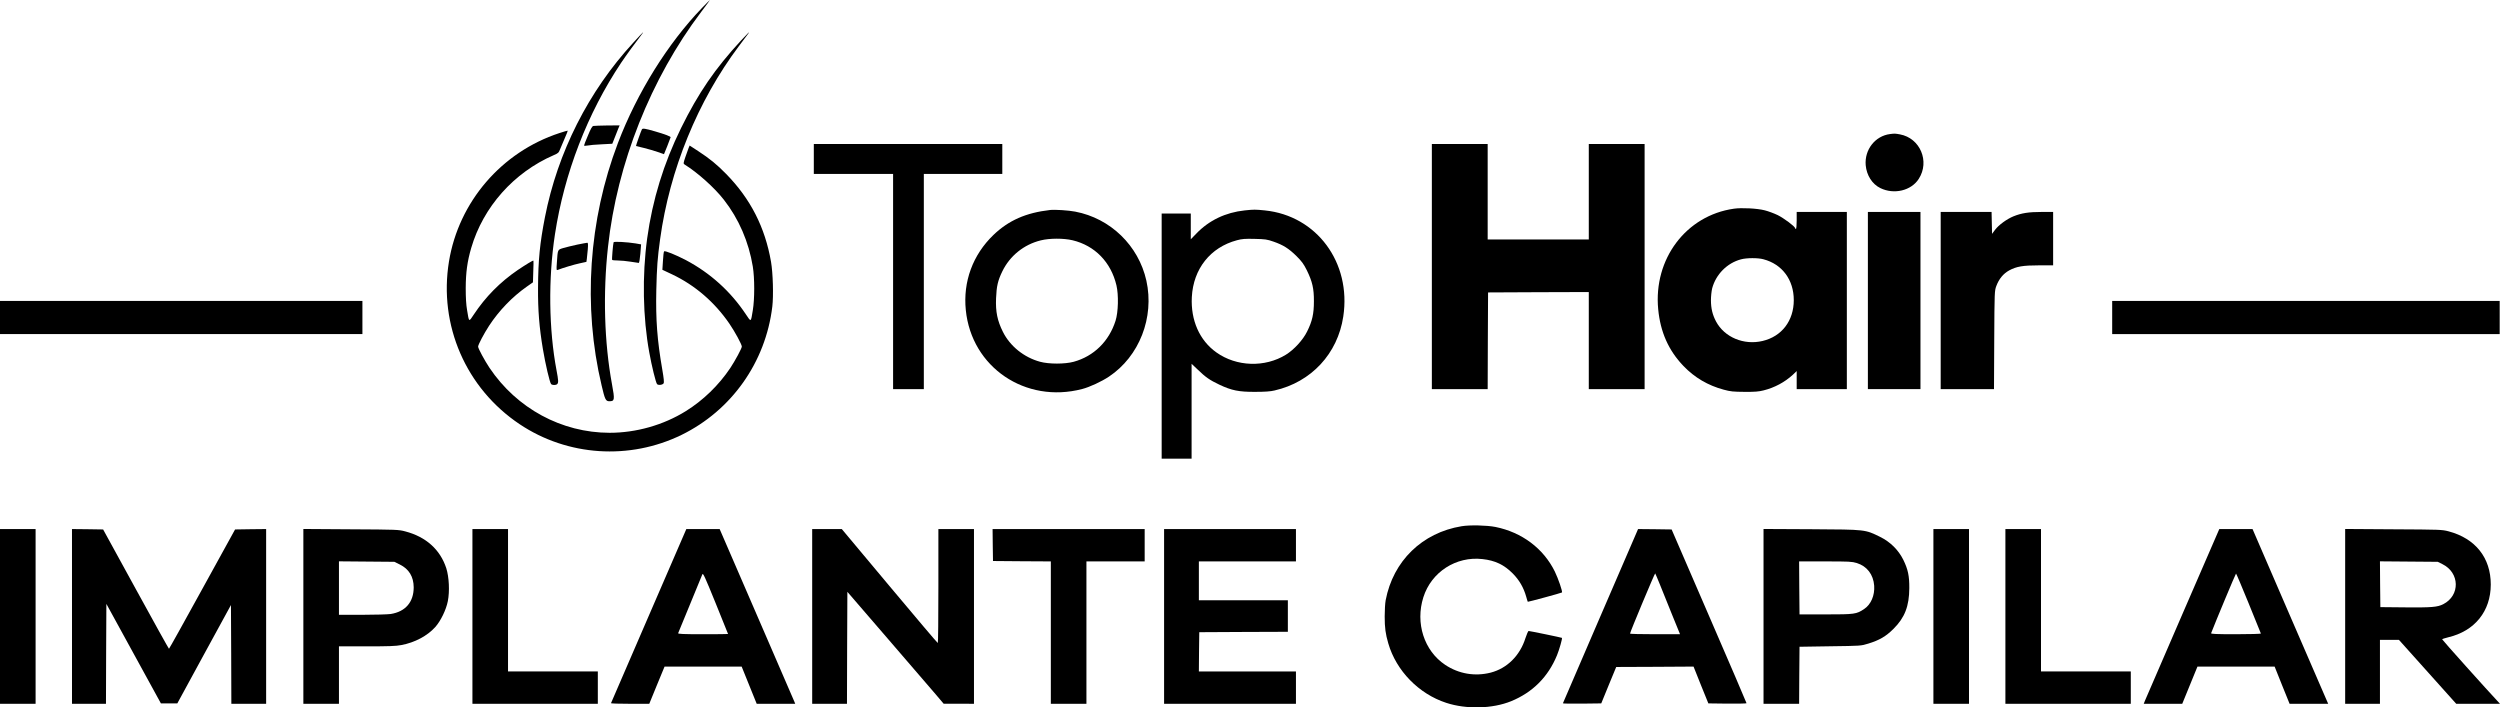
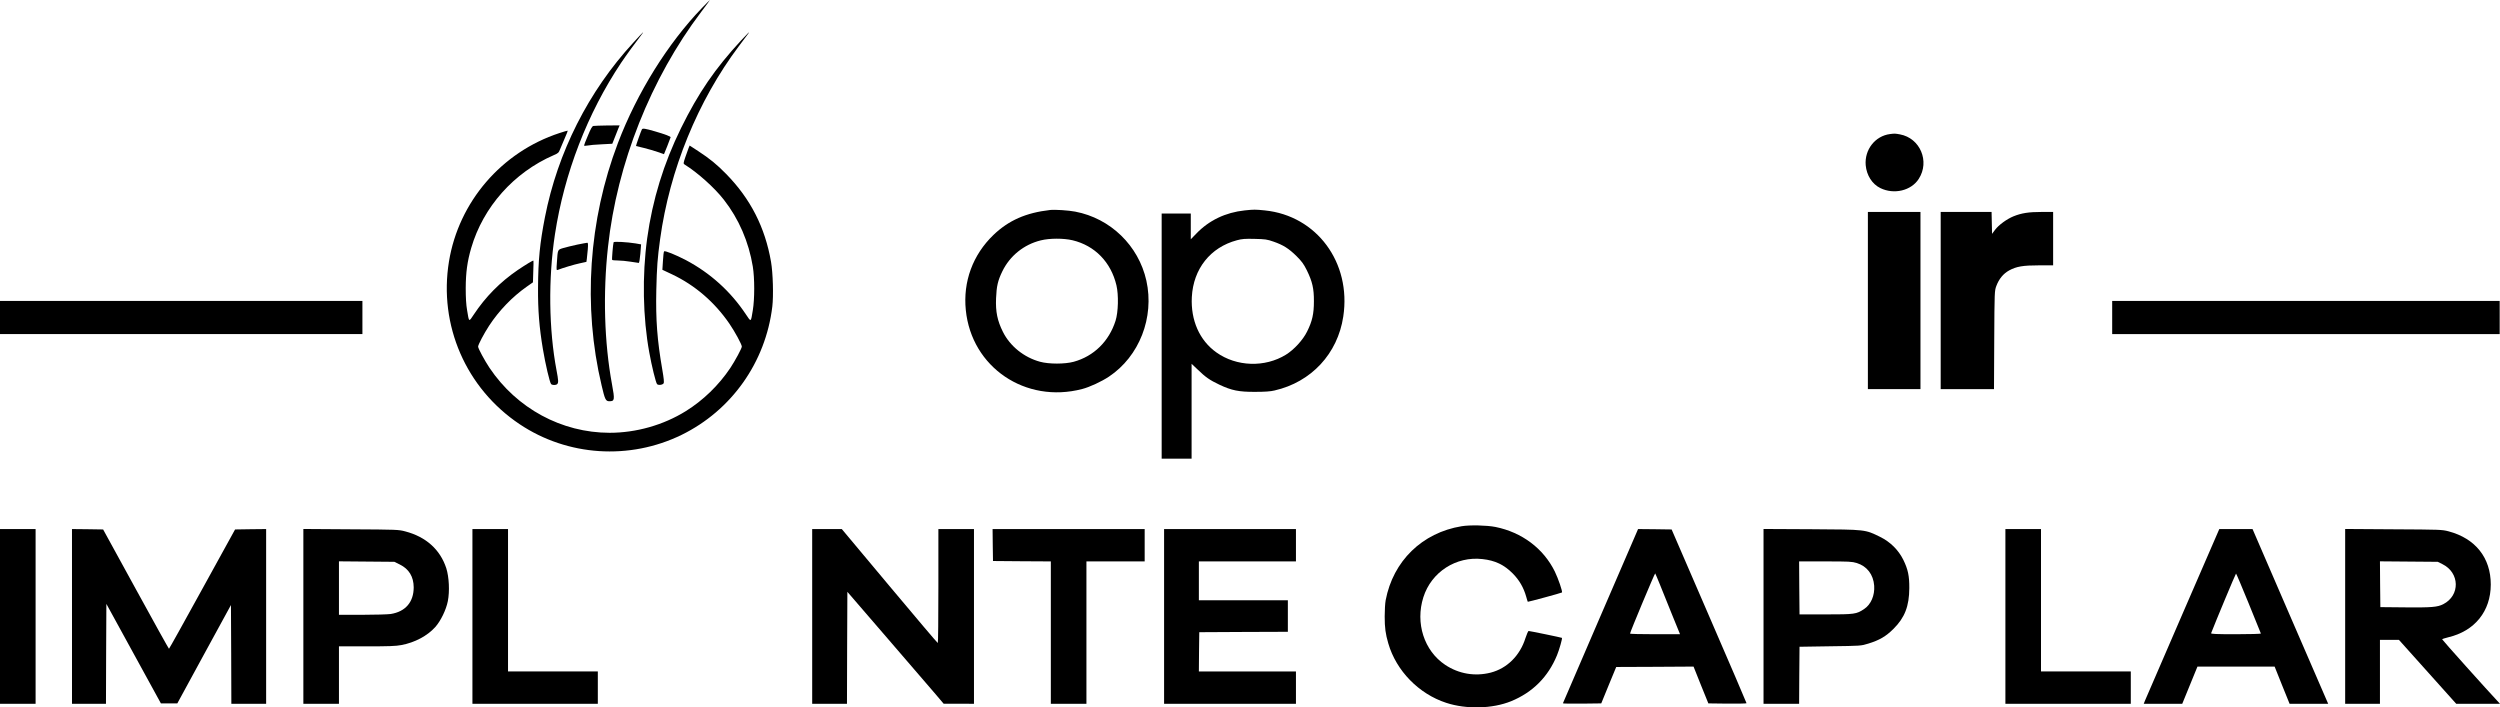
<svg xmlns="http://www.w3.org/2000/svg" xmlns:ns1="http://sodipodi.sourceforge.net/DTD/sodipodi-0.dtd" xmlns:ns2="http://www.inkscape.org/namespaces/inkscape" version="1.0" width="3090.4pt" height="874.442pt" viewBox="0 0 3090.4 874.442" preserveAspectRatio="xMidYMid" id="svg33" ns1:docname="Top-Hair-sm.svg" ns2:export-filename="..\Escritorio\Top-Hair-sm.svg" ns2:export-xdpi="96" ns2:export-ydpi="96">
  <defs id="defs33" />
  <ns1:namedview id="namedview33" pagecolor="#ffffff" bordercolor="#000000" borderopacity="0.25" ns2:showpageshadow="2" ns2:pageopacity="0.0" ns2:pagecheckerboard="0" ns2:deskcolor="#d1d1d1" ns2:document-units="pt" />
  <g transform="matrix(0.1,0,0,-0.1,-539,1014)" fill="#000000" stroke="none" id="g33-9" style="fill:#000000;fill-opacity:1" ns2:export-filename="..\Escritorio\Top-Hair-sm.svg" ns2:export-xdpi="96" ns2:export-ydpi="96" ns2:label="logo-black">
    <path d="m 14069,10043 c -423,-438 -804,-1050 -1040,-1670 -363,-953 -435,-2020 -202,-2998 41,-176 51,-195 96,-195 65,0 68,17 32,211 -95,515 -113,1120 -49,1699 112,1029 529,2079 1152,2903 61,81 110,147 108,147 -2,0 -45,-44 -97,-97 z" id="path1-4" style="fill:#000000;fill-opacity:1" />
    <path d="m 13218,9612 c -553,-600 -935,-1355 -1092,-2159 -62,-317 -83,-526 -85,-869 -2,-278 15,-491 60,-759 32,-191 84,-411 101,-432 13,-16 60,-17 76,-1 17,17 15,47 -8,168 -96,505 -104,1135 -20,1683 116,757 401,1495 819,2122 58,87 188,265 264,363 5,6 8,12 6,12 -2,0 -57,-57 -121,-128 z" id="path2-9" style="fill:#000000;fill-opacity:1" />
    <path d="m 14551,9640 c -322,-348 -528,-649 -742,-1083 -215,-437 -353,-886 -419,-1364 -63,-461 -53,-979 26,-1409 30,-168 81,-374 96,-392 15,-17 68,-11 81,9 8,12 3,60 -16,170 -63,365 -82,614 -74,984 7,285 14,387 47,628 118,858 465,1709 974,2387 55,74 107,143 114,152 30,40 0,12 -87,-82 z" id="path3-9" style="fill:#000000;fill-opacity:1" />
    <path d="m 12725,8583 c -15,-3 -32,-33 -67,-118 -27,-62 -48,-118 -48,-123 0,-6 17,-6 43,-1 23,5 101,12 174,15 l 132,7 30,76 c 16,42 36,93 45,114 l 16,37 -152,-1 c -84,-1 -162,-4 -173,-6 z" id="path4-3" style="fill:#000000;fill-opacity:1" />
    <path d="m 13325,8541 c -9,-15 -76,-203 -73,-206 2,-1 46,-12 98,-24 52,-13 129,-35 171,-50 l 77,-27 41,101 c 22,56 41,105 41,108 0,11 -69,37 -193,73 -125,36 -152,40 -162,25 z" id="path5-6" style="fill:#000000;fill-opacity:1" />
    <path d="m 12305,8495 c -716,-235 -1244,-850 -1365,-1587 -129,-788 210,-1568 874,-2012 592,-396 1358,-446 2001,-132 618,303 1039,897 1122,1586 16,131 8,416 -16,554 -74,427 -254,779 -554,1085 -115,118 -204,190 -343,281 l -109,71 -12,-28 c -6,-15 -24,-66 -40,-112 -27,-79 -27,-84 -10,-95 159,-98 370,-287 485,-435 185,-236 308,-521 358,-827 23,-143 23,-400 0,-539 -25,-152 -20,-149 -85,-52 -189,285 -441,512 -743,672 -125,65 -258,119 -269,108 -4,-4 -11,-57 -14,-118 l -7,-110 119,-56 c 285,-135 527,-344 710,-611 67,-98 153,-256 153,-282 0,-22 -84,-177 -143,-266 -143,-213 -334,-398 -549,-532 -278,-173 -615,-268 -943,-268 -593,1 -1147,301 -1484,803 -60,90 -141,240 -141,262 0,24 73,162 137,260 123,187 286,356 464,481 l 77,54 4,133 c 3,72 4,134 2,135 -4,6 -93,-48 -194,-116 -218,-149 -398,-331 -543,-550 -63,-95 -58,-98 -83,53 -12,68 -17,155 -17,275 1,191 19,327 68,495 148,507 527,933 1020,1147 55,23 62,30 79,74 11,27 37,89 58,137 22,49 38,90 36,92 -1,2 -48,-12 -103,-30 z" id="path6-9" style="fill:#000000;fill-opacity:1" />
    <path d="m 28755,8483 c -185,-23 -318,-193 -302,-385 11,-125 80,-234 181,-283 169,-83 382,-32 475,114 139,216 17,504 -233,550 -60,11 -66,11 -121,4 z" id="path7-9" style="fill:#000000;fill-opacity:1" />
-     <path d="m 15450,8175 v -185 h 490 490 V 6660 5330 h 190 190 v 1330 1330 h 485 485 v 185 185 h -1165 -1165 z" id="path8-1" style="fill:#000000;fill-opacity:1" />
-     <path d="M 23090,6845 V 5330 h 345 345 l 2,598 3,597 623,3 622,2 v -600 -600 h 345 345 v 1515 1515 h -345 -345 v -590 -590 h -625 -625 v 590 590 h -345 -345 z" id="path9-0" style="fill:#000000;fill-opacity:1" />
-     <path d="m 26823,7560 c -590,-84 -995,-621 -935,-1243 27,-282 128,-509 312,-701 138,-144 304,-241 498,-293 84,-23 118,-26 257,-27 126,-1 176,3 235,18 137,34 263,102 363,194 l 47,45 v -112 -111 h 310 310 v 1095 1095 h -310 -310 v -105 c 0,-63 -4,-105 -10,-105 -5,0 -10,4 -10,10 0,20 -137,122 -215,161 -44,21 -116,48 -160,59 -92,24 -287,34 -382,20 z m 366,-625 c 232,-61 375,-254 375,-505 0,-255 -148,-449 -386,-505 -232,-55 -471,46 -575,241 -44,83 -63,162 -63,264 0,47 7,112 15,145 46,173 184,313 356,359 70,19 209,20 278,1 z" id="path10-6" style="fill:#000000;fill-opacity:1" />
    <path d="m 18370,7544 c -297,-34 -511,-128 -699,-308 -256,-246 -378,-578 -342,-930 71,-706 737,-1158 1438,-975 93,24 239,92 331,153 376,250 564,732 463,1187 -97,434 -444,770 -880,853 -82,16 -253,27 -311,20 z m 278,-374 c 276,-66 475,-270 543,-557 28,-119 23,-331 -11,-438 -81,-255 -269,-439 -517,-507 -110,-30 -306,-30 -416,0 -199,54 -371,193 -459,369 -69,138 -92,249 -85,416 6,150 22,218 77,332 93,192 267,333 477,384 109,27 281,27 391,1 z" id="path11-1" style="fill:#000000;fill-opacity:1" />
    <path d="m 20776,7539 c -236,-25 -441,-123 -598,-287 l -68,-70 v 159 159 h -180 -180 V 5985 4470 h 185 185 v 587 586 l 78,-74 c 95,-92 147,-128 265,-184 152,-72 242,-90 442,-89 120,0 191,5 240,17 455,104 781,455 850,914 101,667 -328,1247 -970,1312 -119,12 -134,12 -249,0 z m 357,-386 c 121,-42 188,-85 283,-178 66,-66 89,-97 128,-175 69,-141 89,-227 88,-385 0,-154 -20,-245 -84,-373 -51,-104 -160,-223 -261,-286 -260,-161 -612,-150 -861,28 -208,148 -318,397 -303,684 18,349 230,615 557,702 62,17 99,20 220,17 131,-3 153,-6 233,-34 z" id="path12-8" style="fill:#000000;fill-opacity:1" />
    <path d="M 28480,6425 V 5330 h 325 325 v 1095 1095 h -325 -325 z" id="path13-8" style="fill:#000000;fill-opacity:1" />
    <path d="M 29380,6425 V 5330 h 330 329 l 3,608 c 3,600 4,608 26,667 33,88 86,152 158,192 90,49 170,63 372,63 h 172 v 330 330 h -144 c -158,0 -247,-14 -346,-54 -83,-34 -183,-107 -228,-167 l -37,-50 -3,135 -3,136 h -314 -315 z" id="path14-2" style="fill:#000000;fill-opacity:1" />
    <path d="m 12975,7145 c -7,-22 -23,-210 -18,-217 2,-5 34,-8 71,-8 37,0 108,-7 157,-15 50,-8 95,-15 101,-15 6,0 14,45 20,115 l 9,114 -68,12 c -106,17 -269,26 -272,14 z" id="path15-0" style="fill:#000000;fill-opacity:1" />
    <path d="m 12525,7116 c -60,-13 -138,-32 -172,-42 -71,-22 -68,-14 -79,-178 -7,-95 -6,-99 12,-92 61,24 200,66 271,81 l 82,18 5,36 c 3,20 8,73 12,119 5,66 3,82 -7,81 -8,0 -63,-11 -124,-23 z" id="path16-9" style="fill:#000000;fill-opacity:1" />
    <path d="m 5390,6215 v -205 h 2240 2240 v 205 205 H 7630 5390 Z" id="path17-7" style="fill:#000000;fill-opacity:1" />
    <path d="m 31500,6215 v -205 h 2395 2395 v 205 205 h -2395 -2395 z" id="path18-9" style="fill:#000000;fill-opacity:1" />
    <path d="m 23458,3635 c -488,-80 -847,-430 -939,-915 -7,-36 -12,-126 -12,-200 0,-140 10,-216 45,-335 98,-337 376,-622 715,-733 250,-82 572,-74 803,20 266,109 457,300 567,568 29,71 68,208 61,215 -4,4 -396,85 -411,85 -7,0 -24,-39 -40,-88 -68,-217 -228,-375 -431,-427 -195,-49 -394,-15 -562,97 -260,174 -370,516 -269,835 99,312 404,509 730,472 158,-17 269,-71 375,-178 81,-82 134,-173 166,-286 9,-33 18,-62 20,-64 3,-3 414,108 422,115 11,8 -46,173 -88,259 -141,286 -407,485 -734,551 -108,21 -316,26 -418,9 z" id="path19-8" style="fill:#000000;fill-opacity:1" />
    <path d="M 5390,2520 V 1440 h 220 220 v 1080 1080 h -220 -220 z" id="path20-2" style="fill:#000000;fill-opacity:1" />
    <path d="M 6280,2520 V 1440 h 210 210 l 2,617 3,618 337,-615 337,-615 h 101 102 l 331,608 332,608 3,-611 2,-610 h 215 215 v 1080 1080 l -192,-2 -192,-3 -406,-737 c -223,-406 -408,-738 -411,-738 -3,0 -188,332 -410,738 l -404,737 -193,3 -192,2 z" id="path21-0" style="fill:#000000;fill-opacity:1" />
    <path d="M 9140,2521 V 1440 h 220 220 v 355 355 h 344 c 271,0 361,3 427,16 167,31 322,114 419,222 68,76 135,214 156,321 24,122 15,298 -19,406 -75,231 -251,389 -507,456 -82,22 -103,23 -672,26 l -588,4 z m 1192,641 c 114,-56 171,-151 172,-282 0,-182 -101,-301 -284,-330 -36,-5 -194,-10 -352,-10 h -288 v 331 330 l 343,-3 342,-3 z" id="path22-4" style="fill:#000000;fill-opacity:1" />
    <path d="M 11230,2520 V 1440 h 775 775 v 200 200 h -555 -555 v 880 880 h -220 -220 z" id="path23-6" style="fill:#000000;fill-opacity:1" />
-     <path d="m 13410,2528 c -255,-590 -465,-1076 -467,-1080 -2,-5 103,-8 234,-8 h 239 l 94,230 95,230 h 476 477 l 93,-230 93,-230 h 238 238 l -9,23 c -5,12 -144,333 -308,712 -165,380 -371,855 -458,1058 l -159,367 h -206 -206 z m 980,-225 c 0,-2 -140,-3 -311,-3 -245,0 -310,3 -306,13 3,6 69,167 147,357 78,190 146,356 152,370 8,22 29,-23 164,-355 85,-209 154,-381 154,-382 z" id="path24-5" style="fill:#000000;fill-opacity:1" />
    <path d="M 15430,2520 V 1440 h 215 215 l 2,692 3,692 495,-574 c 272,-315 540,-626 595,-691 l 100,-118 h 188 l 187,-1 v 1080 1080 h -220 -220 v -705 c 0,-388 -3,-705 -7,-704 -5,0 -273,317 -598,705 l -589,704 h -183 -183 z" id="path25-6" style="fill:#000000;fill-opacity:1" />
    <path d="m 17662,3403 3,-198 358,-3 357,-2 v -880 -880 h 220 220 v 880 880 h 360 360 v 200 200 h -940 -940 z" id="path26-0" style="fill:#000000;fill-opacity:1" />
    <path d="M 19780,2520 V 1440 h 815 815 v 200 200 h -600 -600 l 2,243 3,242 548,3 547,2 v 195 195 h -550 -550 v 240 240 h 600 600 v 200 200 h -815 -815 z" id="path27-9" style="fill:#000000;fill-opacity:1" />
    <path d="m 25625,3567 c -7,-18 -216,-501 -464,-1074 -248,-573 -451,-1044 -451,-1047 0,-4 107,-5 237,-4 l 237,3 92,225 93,225 478,2 478,3 91,-228 92,-227 236,-3 c 130,-1 236,1 236,5 0,5 -208,490 -463,1078 l -463,1070 -208,3 -207,2 z m 288,-662 c 30,-77 98,-245 150,-372 l 95,-233 h -309 c -170,0 -309,3 -309,8 0,18 306,750 311,744 3,-4 31,-70 62,-147 z" id="path28-7" style="fill:#000000;fill-opacity:1" />
    <path d="M 27190,2521 V 1440 h 220 220 l 2,353 3,352 380,6 c 379,5 380,5 470,33 137,42 218,89 310,181 141,139 196,282 197,505 1,151 -16,231 -74,350 -61,122 -160,221 -288,284 -186,91 -172,90 -847,94 l -593,3 z m 1153,659 c 126,-39 205,-142 215,-281 8,-120 -40,-232 -125,-288 -95,-63 -115,-66 -473,-66 h -325 l -3,328 -2,327 h 324 c 296,0 329,-2 389,-20 z" id="path29-5" style="fill:#000000;fill-opacity:1" />
-     <path d="M 29290,2520 V 1440 h 220 220 v 1080 1080 h -220 -220 z" id="path30-3" style="fill:#000000;fill-opacity:1" />
    <path d="M 30180,2520 V 1440 h 775 775 v 200 200 h -555 -555 v 880 880 h -220 -220 z" id="path31-3" style="fill:#000000;fill-opacity:1" />
    <path d="m 32372,2558 c -248,-574 -458,-1060 -467,-1080 l -15,-38 h 238 238 l 94,230 94,230 h 477 477 l 92,-230 93,-230 h 238 239 l -23,53 c -13,28 -223,514 -468,1080 l -444,1027 h -206 -205 z m 814,126 c 82,-202 151,-371 152,-375 2,-5 -137,-9 -308,-9 -249,0 -311,3 -307,13 52,135 303,737 308,737 3,0 73,-165 155,-366 z" id="path32-1" style="fill:#000000;fill-opacity:1" />
    <path d="M 34380,2521 V 1440 h 215 215 v 395 395 h 118 117 l 354,-395 354,-395 h 271 270 l -35,38 c -106,112 -680,752 -680,759 0,4 34,15 75,25 328,77 526,323 526,653 0,330 -190,569 -522,657 -80,21 -103,22 -680,25 l -598,4 z m 1201,646 c 217,-106 223,-388 11,-496 -71,-36 -143,-42 -467,-39 l -310,3 -3,283 -2,283 357,-3 358,-3 z" id="path33-5" style="fill:#000000;fill-opacity:1" />
  </g>
</svg>